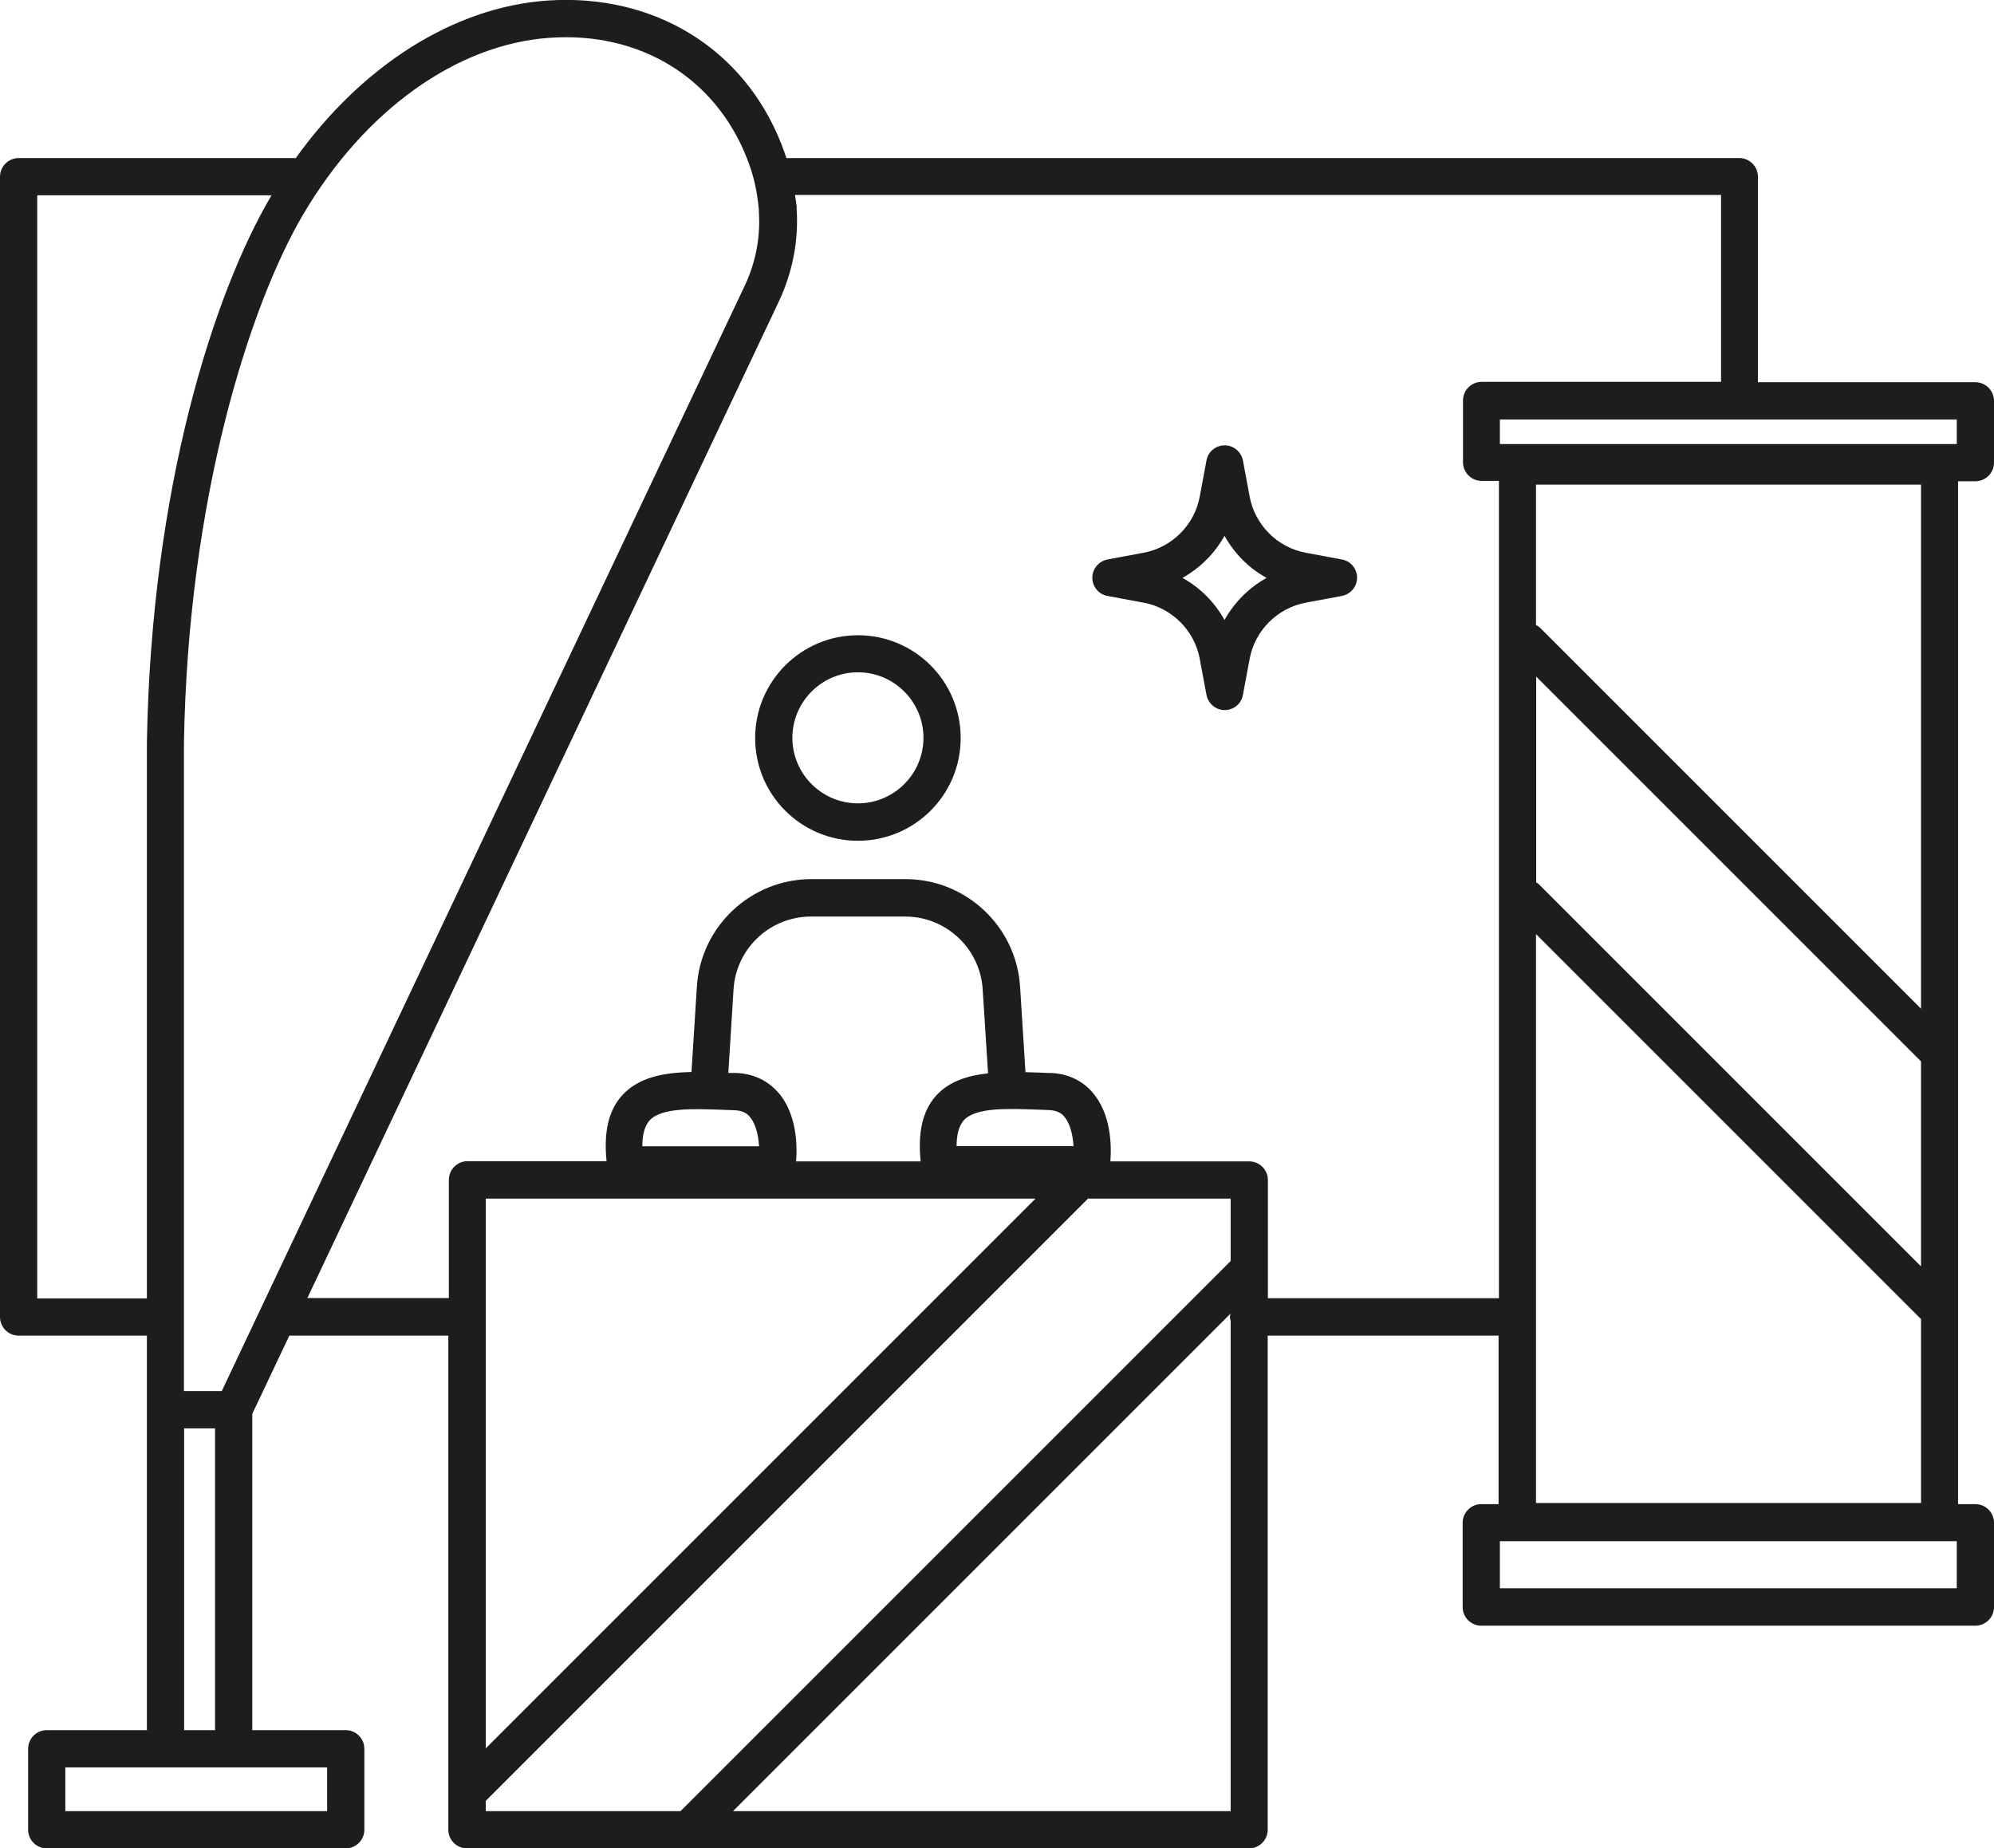
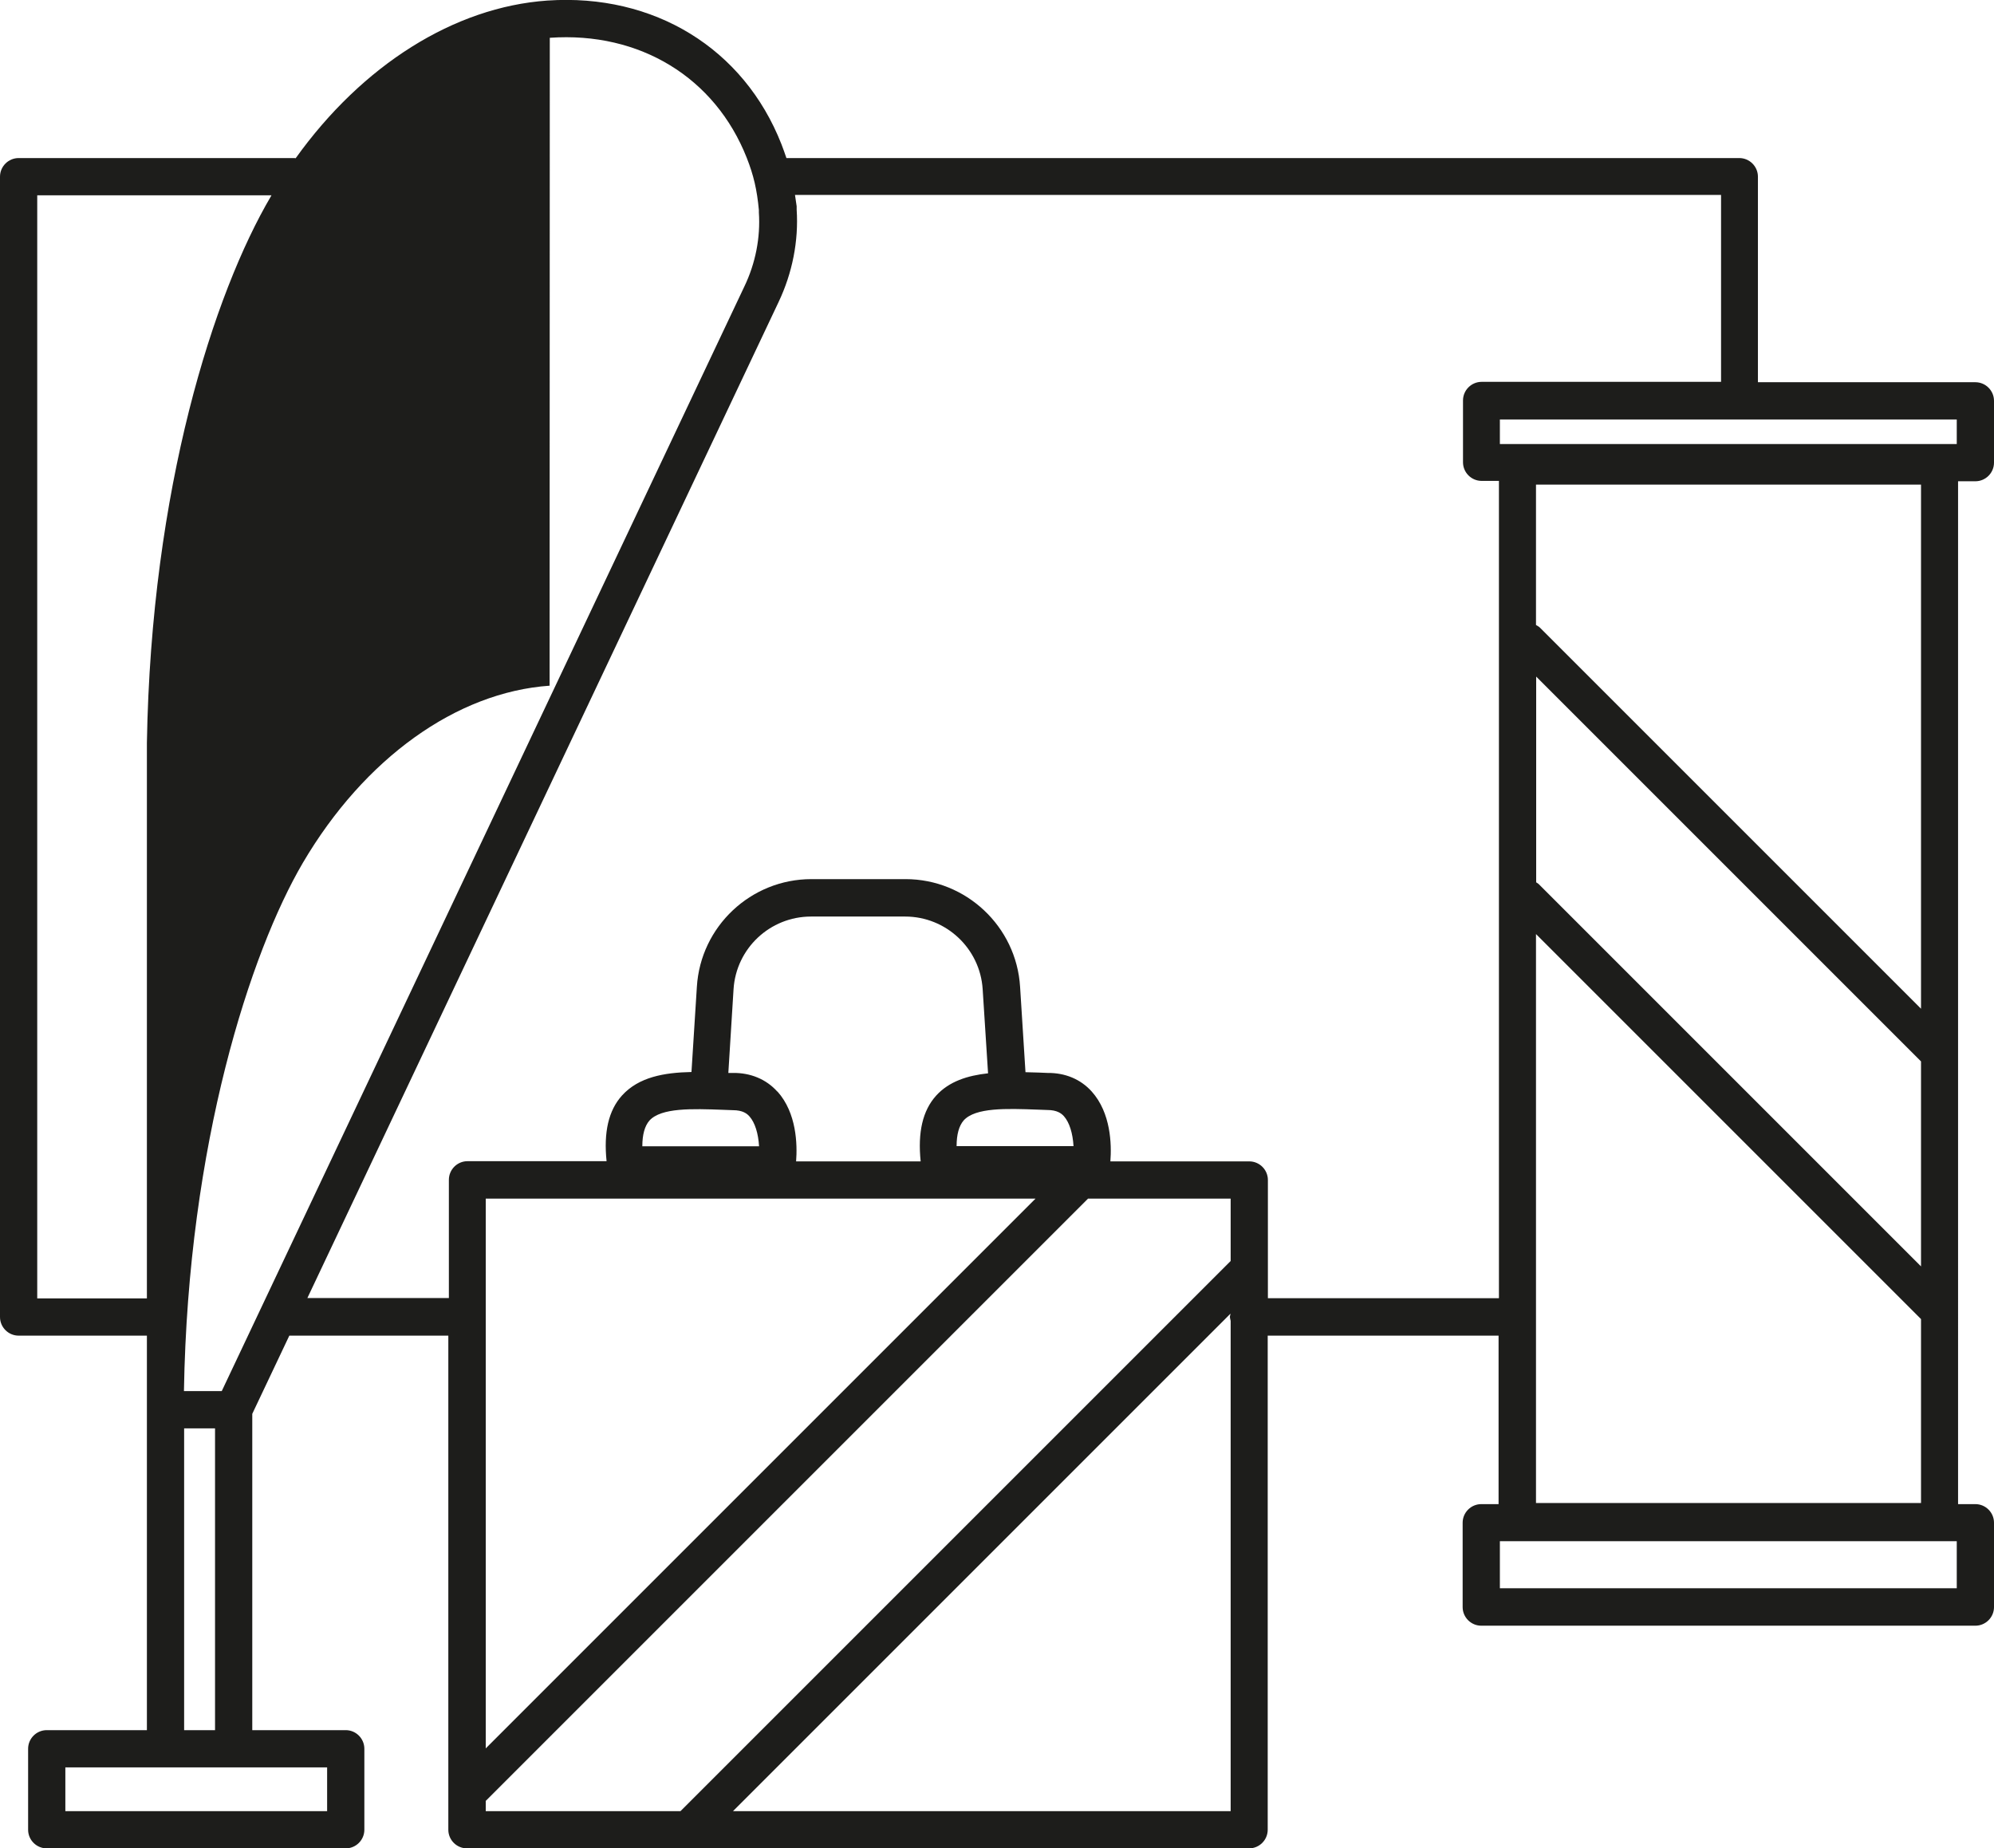
<svg xmlns="http://www.w3.org/2000/svg" id="b" width="107.1" height="99.28" viewBox="0 0 107.1 99.28">
  <g id="c">
-     <path d="m72.07,30.05l-1.93-.36h0c-1.53-.28-2.74-1.5-3.02-3.02l-.36-1.93c-.09-.47-.5-.82-.98-.82s-.9.34-.98.82l-.36,1.93c-.28,1.53-1.5,2.74-3.02,3.02l-1.93.36c-.47.09-.82.5-.82.98s.34.9.82.98l1.93.36c1.53.28,2.74,1.5,3.02,3.02l.36,1.93c.09.47.5.82.98.82s.9-.34.98-.82l.36-1.93c.28-1.53,1.5-2.74,3.02-3.02l1.93-.36c.47-.09.82-.5.82-.98s-.34-.9-.82-.98Zm-6.3,3.25c-.53-.95-1.31-1.74-2.26-2.26.95-.53,1.73-1.31,2.26-2.26.53.95,1.31,1.74,2.26,2.26-.95.53-1.73,1.31-2.26,2.26Z" fill="#1d1d1b" stroke-width="0" />
-     <path d="m46.08,34.12c-3.04,0-5.52,2.47-5.52,5.52s2.47,5.52,5.52,5.52,5.52-2.47,5.52-5.52-2.47-5.52-5.52-5.52Zm0,9.03c-1.94,0-3.52-1.58-3.52-3.52s1.58-3.52,3.52-3.52,3.52,1.58,3.52,3.52-1.58,3.52-3.52,3.52Z" fill="#1d1d1b" stroke-width="0" />
-     <path d="m106.1,25.85c.55,0,1-.45,1-1v-3.32c0-.55-.45-1-1-1h-11.68v-11.04c0-.55-.45-1-1-1h-51.18c-.08-.24-.17-.49-.27-.75C39.95,2.6,35.13-.36,29.4.03c-5.01.35-9.94,3.47-13.52,8.47-.02,0-.04-.01-.06-.01H1c-.55,0-1,.45-1,1v61.25c0,.55.45,1,1,1h6.89v21.19H2.51c-.55,0-1,.45-1,1v4.35c0,.55.45,1,1,1h16.06c.55,0,1-.45,1-1v-4.35c0-.55-.45-1-1-1h-5.02v-16.99l1.99-4.2h8.54v26.54c0,.55.45,1,1,1h42.01c.55,0,1-.45,1-1v-26.54h12.4v9.05h-.93c-.55,0-1,.45-1,1v4.53c0,.55.45,1,1,1h26.54c.55,0,1-.45,1-1v-4.53c0-.55-.45-1-1-1h-.93V25.85h.93Zm-1,59.46h-24.54v-2.53h24.54v2.53Zm0-61.46h-24.54v-1.32h24.54v1.32ZM29.53,2.03c4.84-.34,8.88,2.14,10.58,6.45.37.94.55,1.72.65,2.8v.13c.09,1.35-.18,2.73-.78,3.98l-28.07,59.33h-2.03v-34.8c.22-13.29,3.58-23.59,6.39-28.38,3.3-5.61,8.25-9.16,13.25-9.51ZM2,69.74V10.49h12.58s-.01.02-.02.04c-3.08,5.23-6.44,15.69-6.67,29.37v29.84H2Zm15.57,27.54H3.51v-2.35h14.06v2.35Zm-7.68-4.35v-16.21h1.66v16.21h-1.66Zm28.93-33.32l.54.02c.54,0,.77.19.9.34.29.33.47.91.51,1.6h-6.27c0-.63.13-1.09.38-1.38.63-.7,2.31-.64,3.95-.58Zm2.93-.98c-.6-.67-1.45-1.01-2.37-1h-.26s.28-4.5.28-4.5c.14-2.19,1.96-3.9,4.16-3.9h5.06c2.19,0,4.02,1.71,4.16,3.9l.29,4.52c-1.1.12-2.09.43-2.79,1.2-.73.81-.99,1.98-.83,3.53h-6.69c.07-.91.03-2.6-1-3.75Zm9.63,2.93c0-.63.13-1.09.38-1.38.63-.7,2.31-.64,3.95-.58l.54.02c.53,0,.77.19.9.34.29.33.47.91.51,1.6h-6.27Zm4.24,2.82l-29.53,29.53v-29.53h29.53Zm-29.53,32.35l32.35-32.35h7.66v3.35l-29.55,29.55h-10.46v-.54Zm13.29.54l26.71-26.71c0,.06-.03.11-.03.17,0,.08.03.14.04.22v26.33h-26.72Zm63.8-40.26v11.01l-20.54-20.54s-.09-.06-.13-.09v-11.05l20.68,20.68Zm-20.68-6.84l20.68,20.68v9.88h-20.68v-30.56Zm20.68,4.01l-20.47-20.47c-.06-.06-.13-.09-.21-.14v-7.54h20.68v28.15Zm-22.68,15.55h-12.4v-6.35c0-.55-.45-1-1-1h-7.46c.07-.91.03-2.6-1-3.75-.6-.67-1.44-1.01-2.37-1l-.48-.02c-.24,0-.47-.02-.71-.02l-.29-4.59c-.2-3.24-2.91-5.78-6.15-5.78h-5.06c-3.25,0-5.95,2.54-6.15,5.78l-.29,4.58c-1.47.03-2.83.27-3.73,1.26-.73.81-.99,1.98-.83,3.53h-7.47c-.55,0-1,.45-1,1v6.35h-7.6l25.31-53.5c.74-1.56,1.08-3.28.97-4.96v-.18c-.03-.21-.06-.41-.09-.61h49.74v10.04h-12.86c-.55,0-1,.45-1,1v3.32c0,.55.45,1,1,1h.93v43.89Z" fill="#1d1d1b" stroke-width="0" />
+     <path d="m106.1,25.85c.55,0,1-.45,1-1v-3.32c0-.55-.45-1-1-1h-11.68v-11.04c0-.55-.45-1-1-1h-51.18c-.08-.24-.17-.49-.27-.75C39.95,2.6,35.13-.36,29.4.03c-5.01.35-9.94,3.47-13.52,8.47-.02,0-.04-.01-.06-.01H1c-.55,0-1,.45-1,1v61.25c0,.55.45,1,1,1h6.89v21.19H2.51c-.55,0-1,.45-1,1v4.35c0,.55.45,1,1,1h16.06c.55,0,1-.45,1-1v-4.35c0-.55-.45-1-1-1h-5.02v-16.99l1.99-4.2h8.54v26.54c0,.55.45,1,1,1h42.01c.55,0,1-.45,1-1v-26.54h12.4v9.05h-.93c-.55,0-1,.45-1,1v4.53c0,.55.45,1,1,1h26.54c.55,0,1-.45,1-1v-4.53c0-.55-.45-1-1-1h-.93V25.85h.93Zm-1,59.46h-24.54v-2.53h24.54v2.53Zm0-61.46h-24.54v-1.32h24.54v1.32ZM29.53,2.03c4.84-.34,8.88,2.14,10.58,6.45.37.94.55,1.72.65,2.8v.13c.09,1.35-.18,2.73-.78,3.98l-28.07,59.33h-2.03c.22-13.29,3.58-23.59,6.39-28.38,3.3-5.61,8.25-9.16,13.25-9.51ZM2,69.74V10.49h12.58s-.01.02-.02.04c-3.08,5.23-6.44,15.69-6.67,29.37v29.84H2Zm15.57,27.54H3.51v-2.35h14.06v2.35Zm-7.68-4.35v-16.21h1.66v16.21h-1.66Zm28.93-33.32l.54.02c.54,0,.77.19.9.34.29.33.47.91.51,1.6h-6.27c0-.63.13-1.09.38-1.38.63-.7,2.31-.64,3.95-.58Zm2.93-.98c-.6-.67-1.45-1.01-2.37-1h-.26s.28-4.5.28-4.5c.14-2.19,1.96-3.9,4.16-3.9h5.06c2.19,0,4.02,1.71,4.16,3.9l.29,4.52c-1.1.12-2.09.43-2.79,1.2-.73.81-.99,1.98-.83,3.53h-6.69c.07-.91.03-2.6-1-3.75Zm9.63,2.93c0-.63.13-1.09.38-1.38.63-.7,2.31-.64,3.95-.58l.54.02c.53,0,.77.19.9.34.29.33.47.91.51,1.6h-6.27Zm4.24,2.82l-29.53,29.53v-29.53h29.53Zm-29.53,32.35l32.35-32.35h7.66v3.35l-29.55,29.55h-10.46v-.54Zm13.29.54l26.71-26.71c0,.06-.03.11-.03.17,0,.08.03.14.04.22v26.33h-26.72Zm63.8-40.26v11.01l-20.54-20.54s-.09-.06-.13-.09v-11.05l20.68,20.68Zm-20.68-6.84l20.68,20.68v9.88h-20.68v-30.56Zm20.68,4.01l-20.47-20.47c-.06-.06-.13-.09-.21-.14v-7.54h20.68v28.15Zm-22.68,15.55h-12.4v-6.35c0-.55-.45-1-1-1h-7.46c.07-.91.03-2.6-1-3.75-.6-.67-1.44-1.01-2.37-1l-.48-.02c-.24,0-.47-.02-.71-.02l-.29-4.59c-.2-3.24-2.91-5.78-6.15-5.78h-5.06c-3.25,0-5.95,2.54-6.15,5.78l-.29,4.58c-1.47.03-2.83.27-3.73,1.26-.73.81-.99,1.98-.83,3.53h-7.47c-.55,0-1,.45-1,1v6.35h-7.6l25.31-53.5c.74-1.56,1.08-3.28.97-4.96v-.18c-.03-.21-.06-.41-.09-.61h49.74v10.04h-12.86c-.55,0-1,.45-1,1v3.32c0,.55.45,1,1,1h.93v43.89Z" fill="#1d1d1b" stroke-width="0" />
  </g>
</svg>